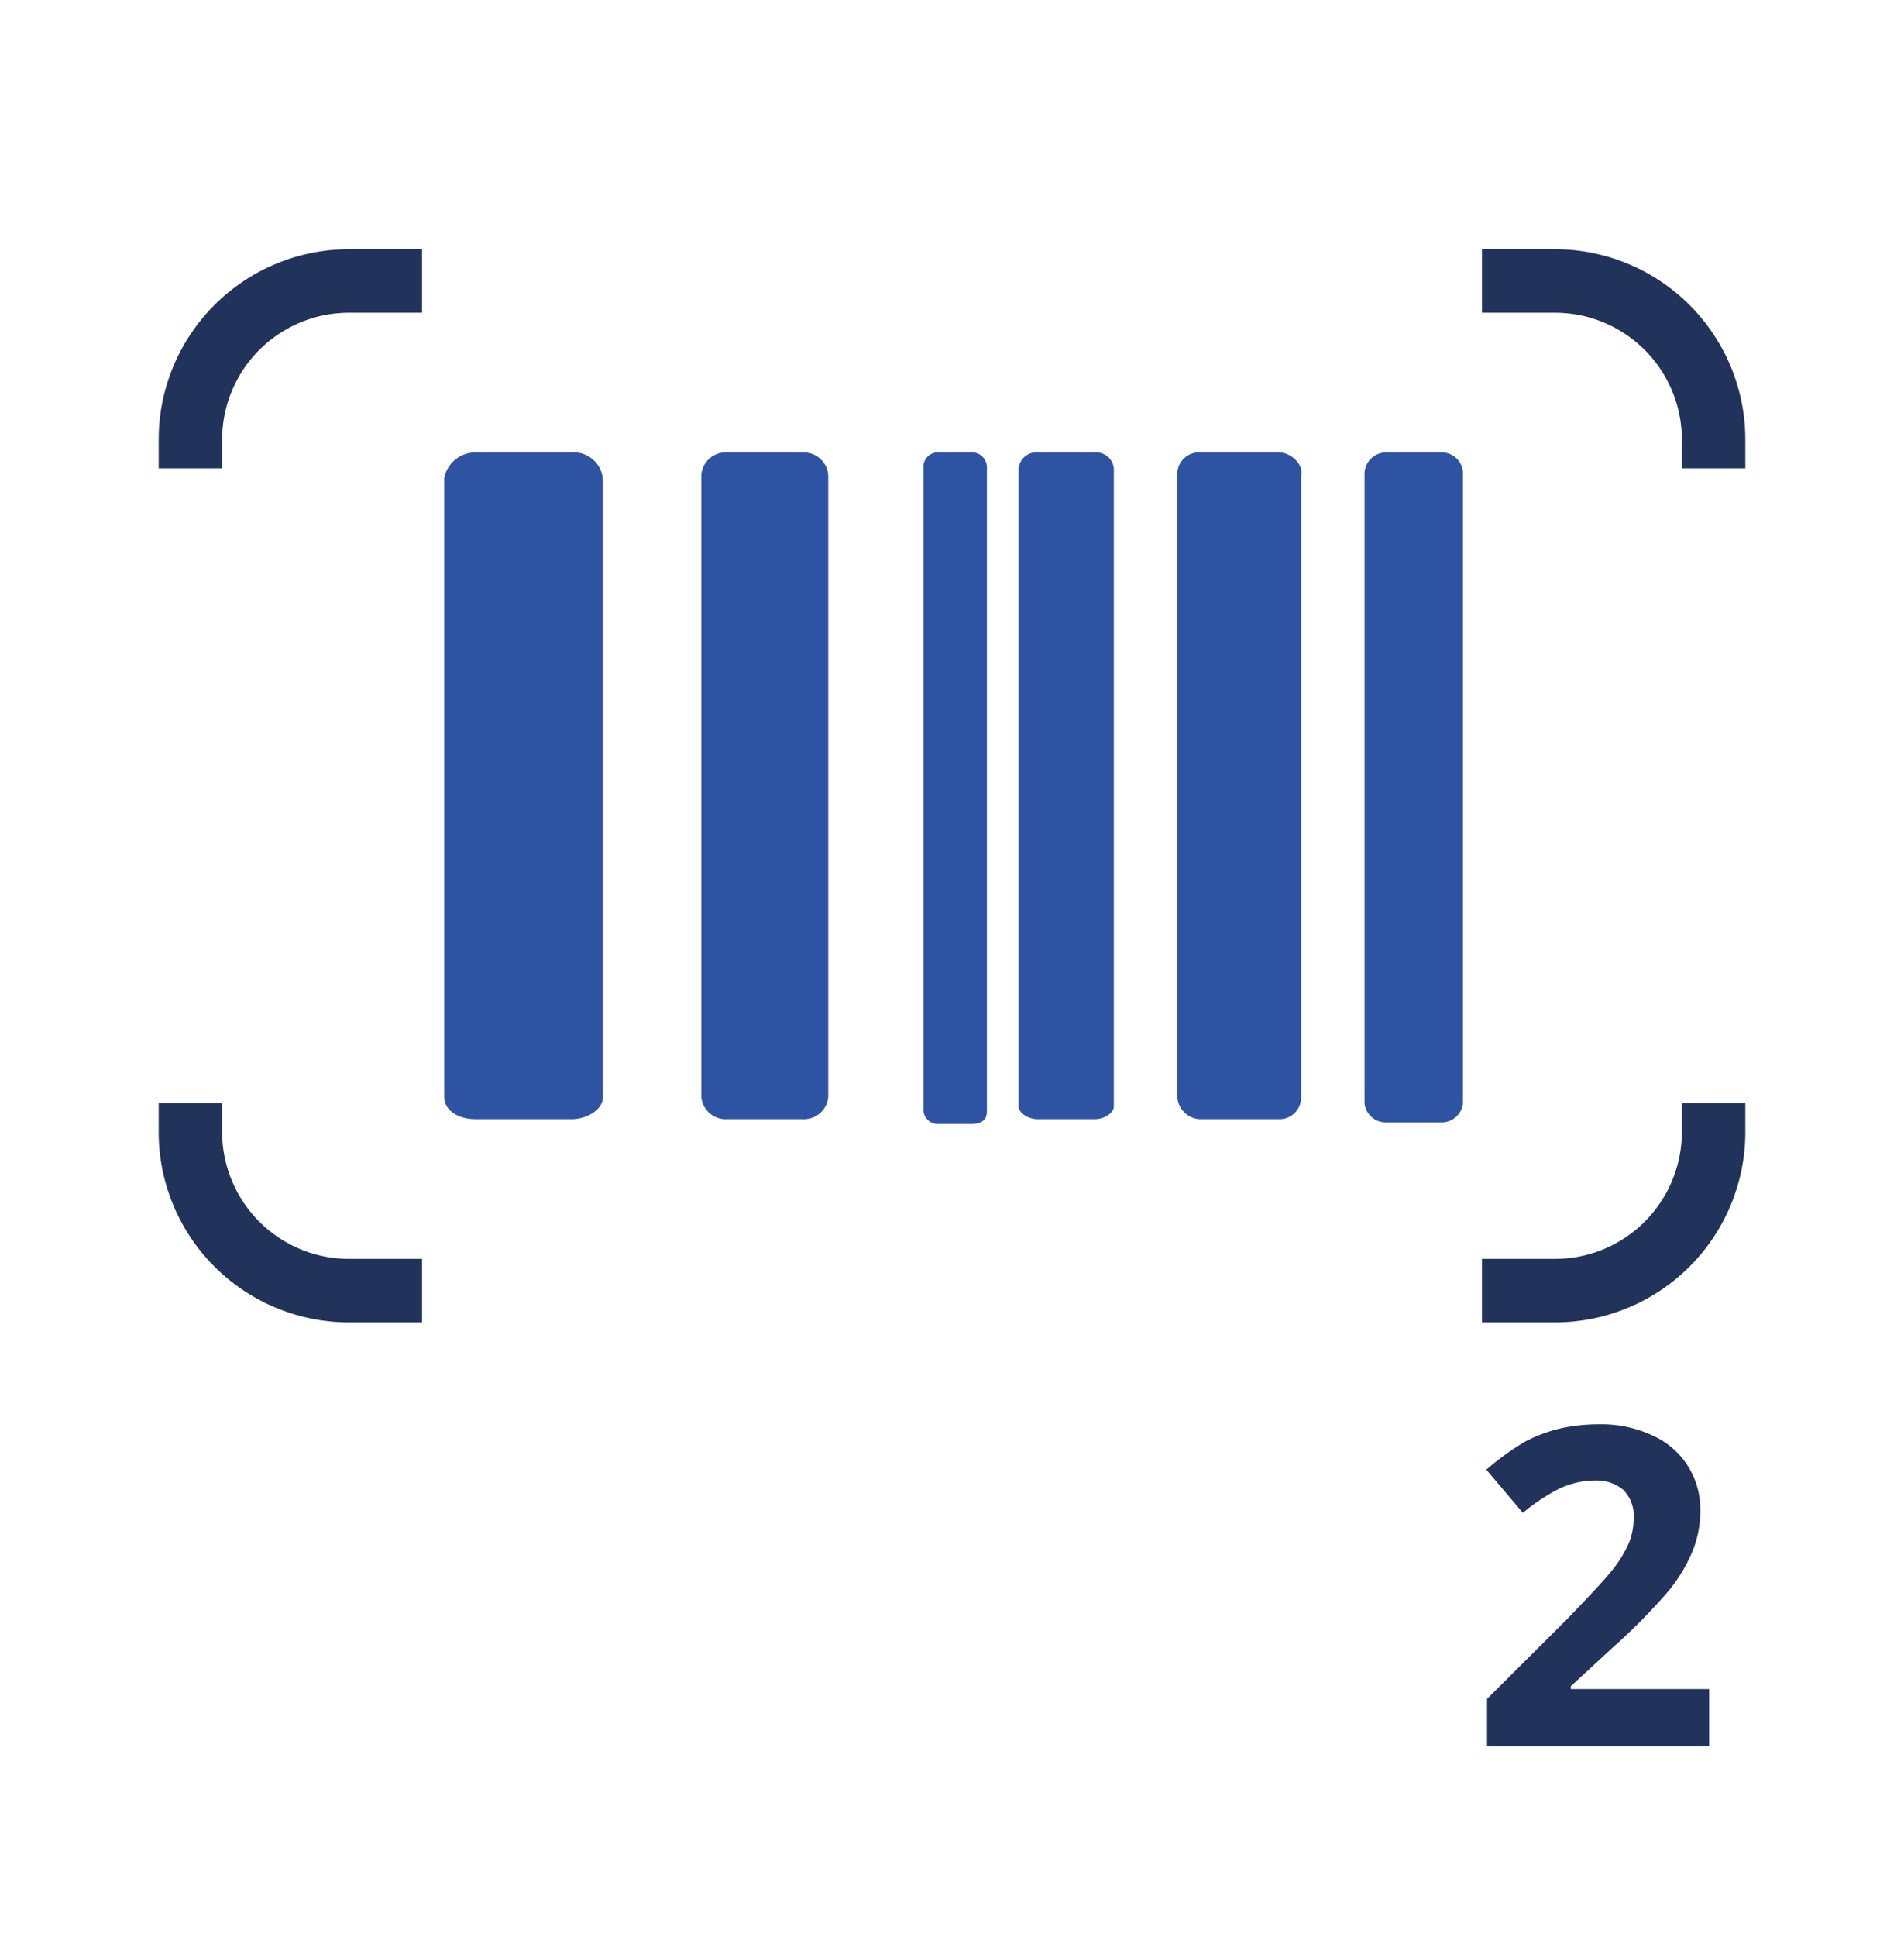
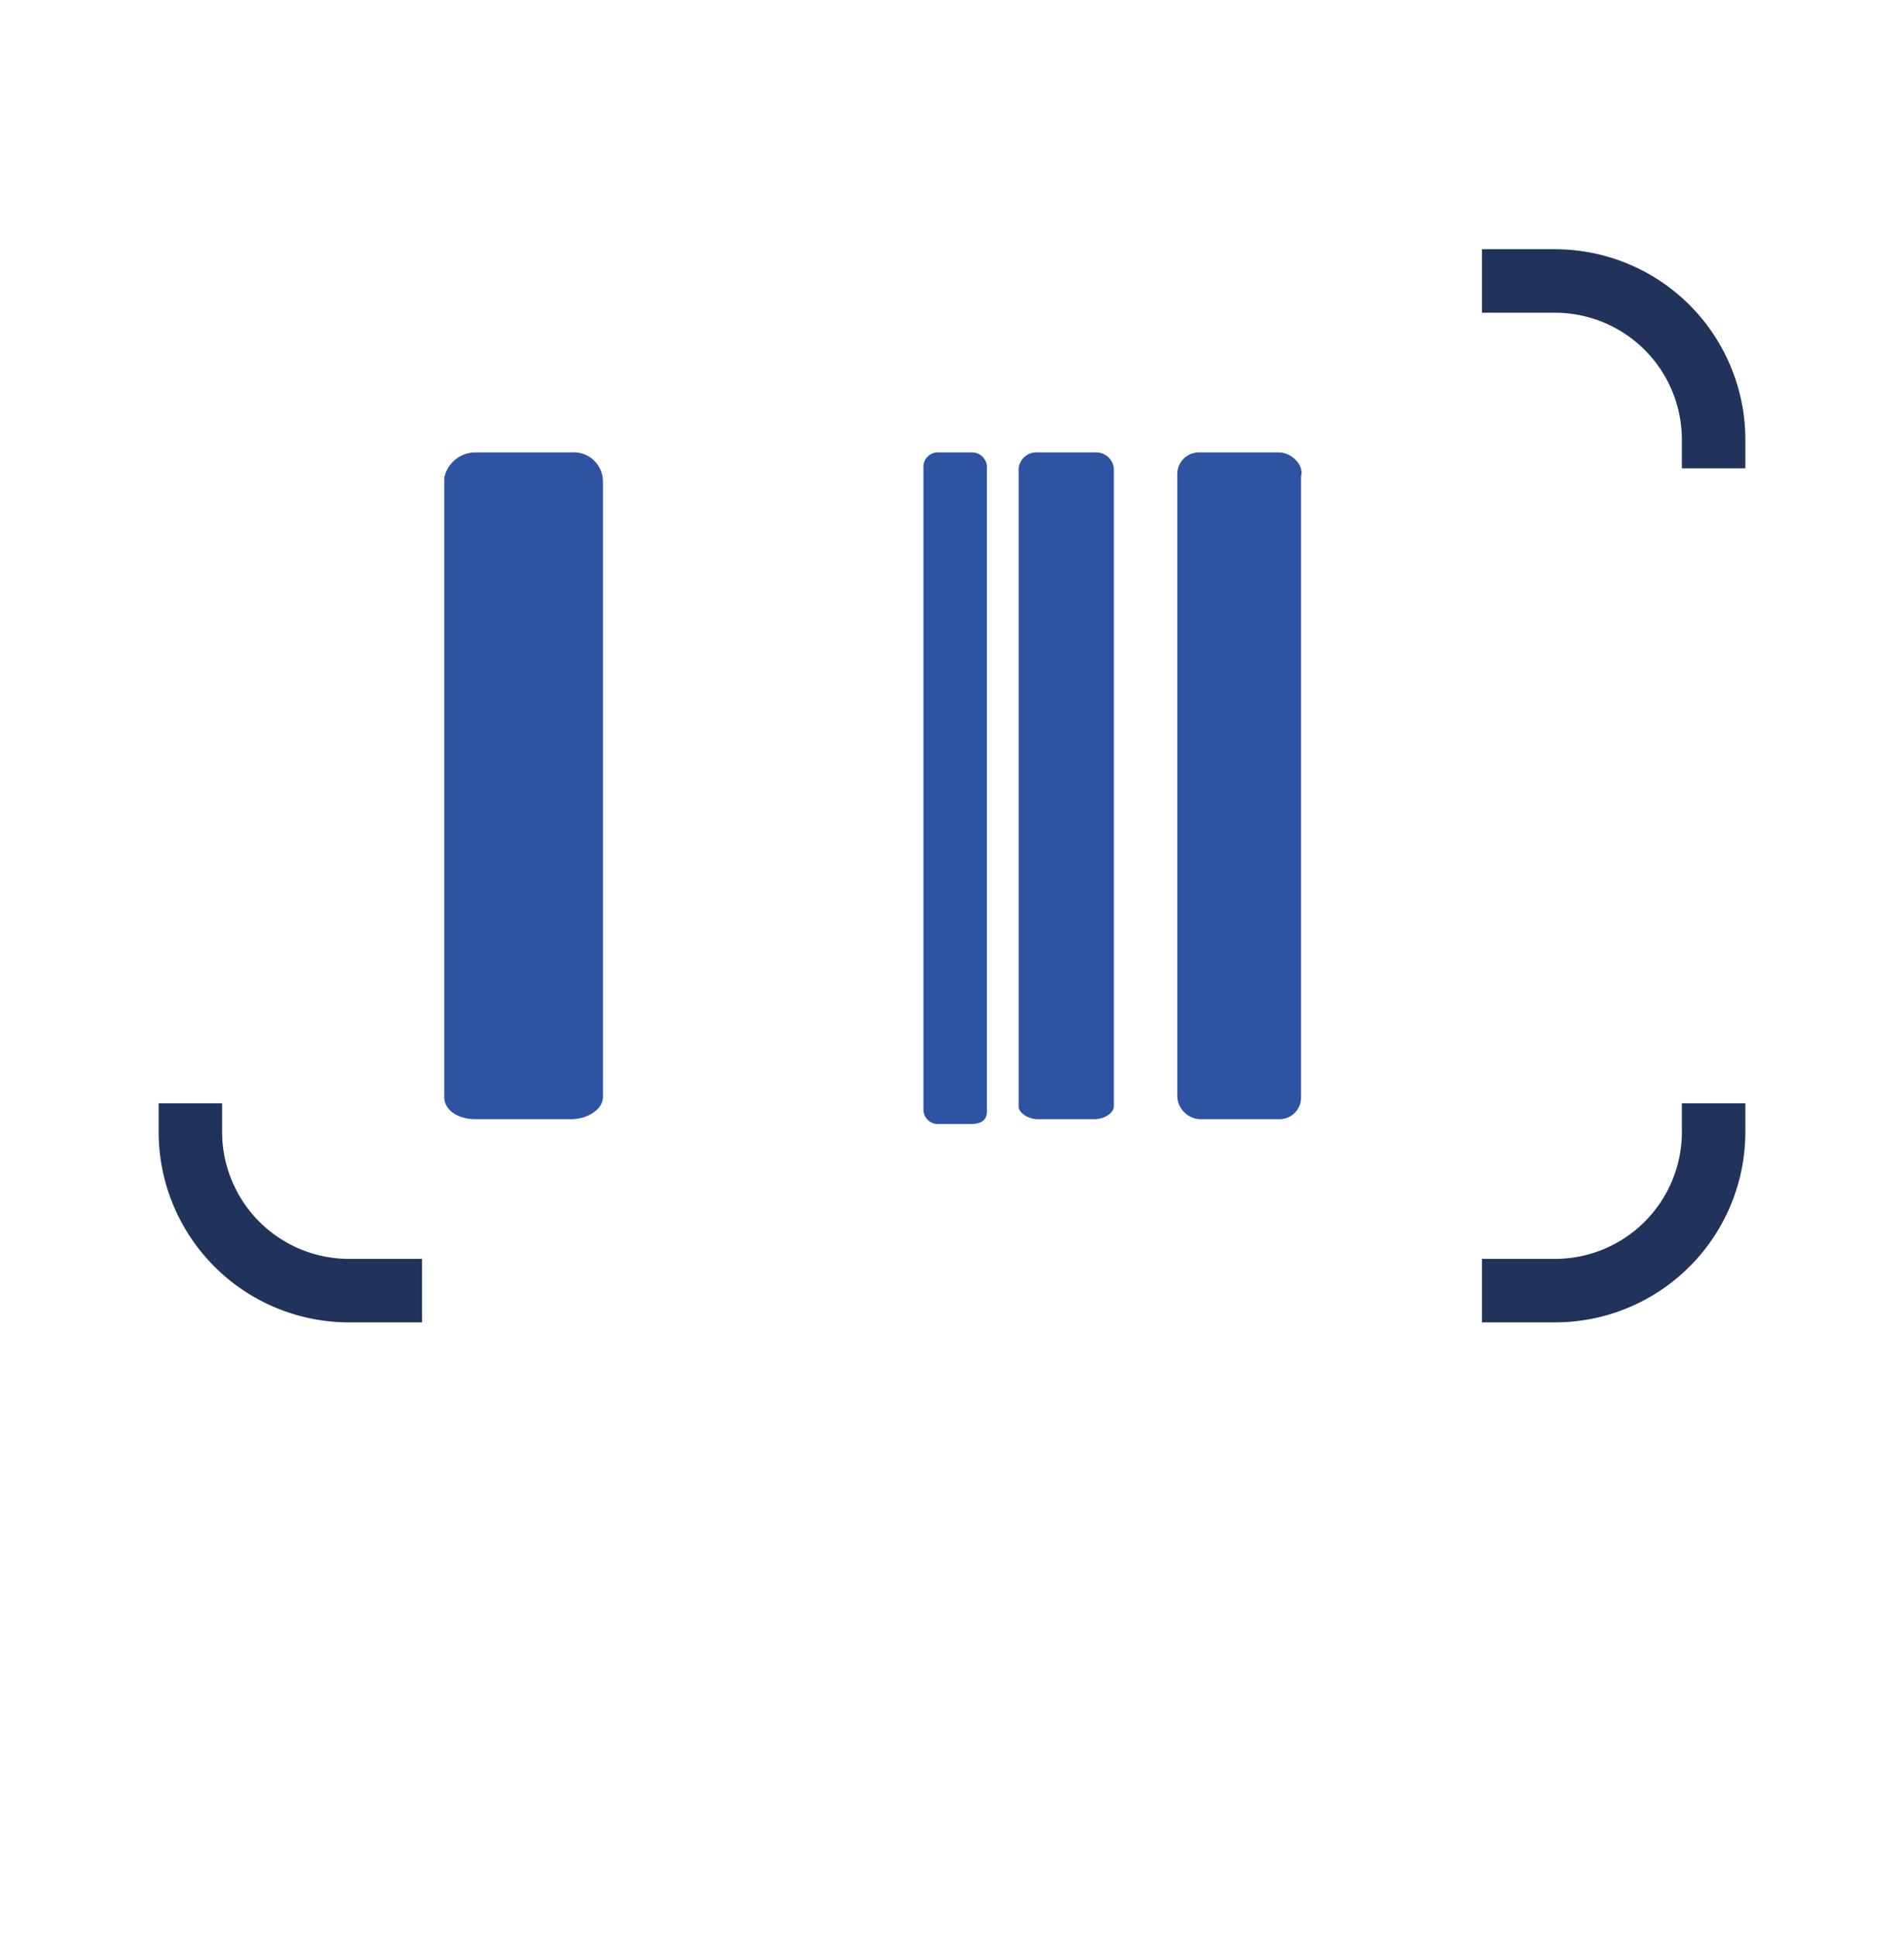
<svg xmlns="http://www.w3.org/2000/svg" id="Слой_1" data-name="Слой 1" viewBox="0 0 60 61">
  <defs>
    <style>.cls-1{fill:#2e53a3;}.cls-2{fill:none;stroke:#21335a;stroke-width:2px;}.cls-3{isolation:isolate;}.cls-4{fill:#21335a;}</style>
  </defs>
  <path class="cls-1" d="M18,14.25H15a1,1,0,0,0-1,.8v19.5c0,.4.4.7,1,.7h3c.5,0,1-.3,1-.7V15.15A.92.92,0,0,0,18,14.25Z" />
-   <path class="cls-1" d="M25.3,14.25H22.9a.77.77,0,0,0-.8.7v19.6a.77.77,0,0,0,.8.7h2.4a.77.77,0,0,0,.8-.7V15A.77.77,0,0,0,25.3,14.25Z" />
  <path class="cls-1" d="M30.6,14.25h-1a.46.46,0,0,0-.5.4V35a.46.46,0,0,0,.5.4h1c.3,0,.5-.1.5-.4V14.75A.47.47,0,0,0,30.6,14.25Z" />
  <path class="cls-1" d="M34.5,14.25H32.7a.56.56,0,0,0-.6.5v20.1c0,.2.3.4.6.4h1.8c.3,0,.6-.2.6-.4V14.75A.56.56,0,0,0,34.5,14.25Z" />
  <path class="cls-1" d="M40.3,14.25H37.8a.68.68,0,0,0-.7.7v19.6a.75.75,0,0,0,.7.7h2.5a.68.68,0,0,0,.7-.7V15C41.1,14.65,40.7,14.25,40.3,14.25Z" />
-   <path class="cls-1" d="M45.4,14.25H43.7a.68.68,0,0,0-.7.7v19.8a.67.67,0,0,0,.7.6h1.7a.67.67,0,0,0,.7-.6V14.85A.67.67,0,0,0,45.4,14.25Z" />
-   <path class="cls-2" d="M13.3,8.85H11a5,5,0,0,0-5,5v.9" />
  <path class="cls-2" d="M54,14.75v-.9a5,5,0,0,0-5-5H46.7" />
  <path class="cls-2" d="M13.3,40.65H11a5,5,0,0,1-5-5v-.9" />
  <path class="cls-2" d="M54,34.75v.9a5,5,0,0,1-5,5H46.7" />
  <g class="cls-3">
    <g class="cls-3">
-       <path class="cls-4" d="M53.86,55h-7V53.51L49.38,51c.74-.77,1.23-1.29,1.46-1.59a3.64,3.64,0,0,0,.49-.81,2.08,2.08,0,0,0,.15-.78,1.16,1.16,0,0,0-.33-.9,1.32,1.32,0,0,0-.89-.29,2.67,2.67,0,0,0-1.13.26,6.09,6.09,0,0,0-1.14.76l-1.15-1.36a8,8,0,0,1,1.23-.89,4.76,4.76,0,0,1,1.06-.4,5.58,5.58,0,0,1,1.28-.14,3.79,3.79,0,0,1,1.66.35,2.53,2.53,0,0,1,1.51,2.36,3.34,3.34,0,0,1-.25,1.3,5.06,5.06,0,0,1-.75,1.24,19.06,19.06,0,0,1-1.79,1.81L49.5,53.11v.09h4.36Z" />
-     </g>
+       </g>
  </g>
</svg>